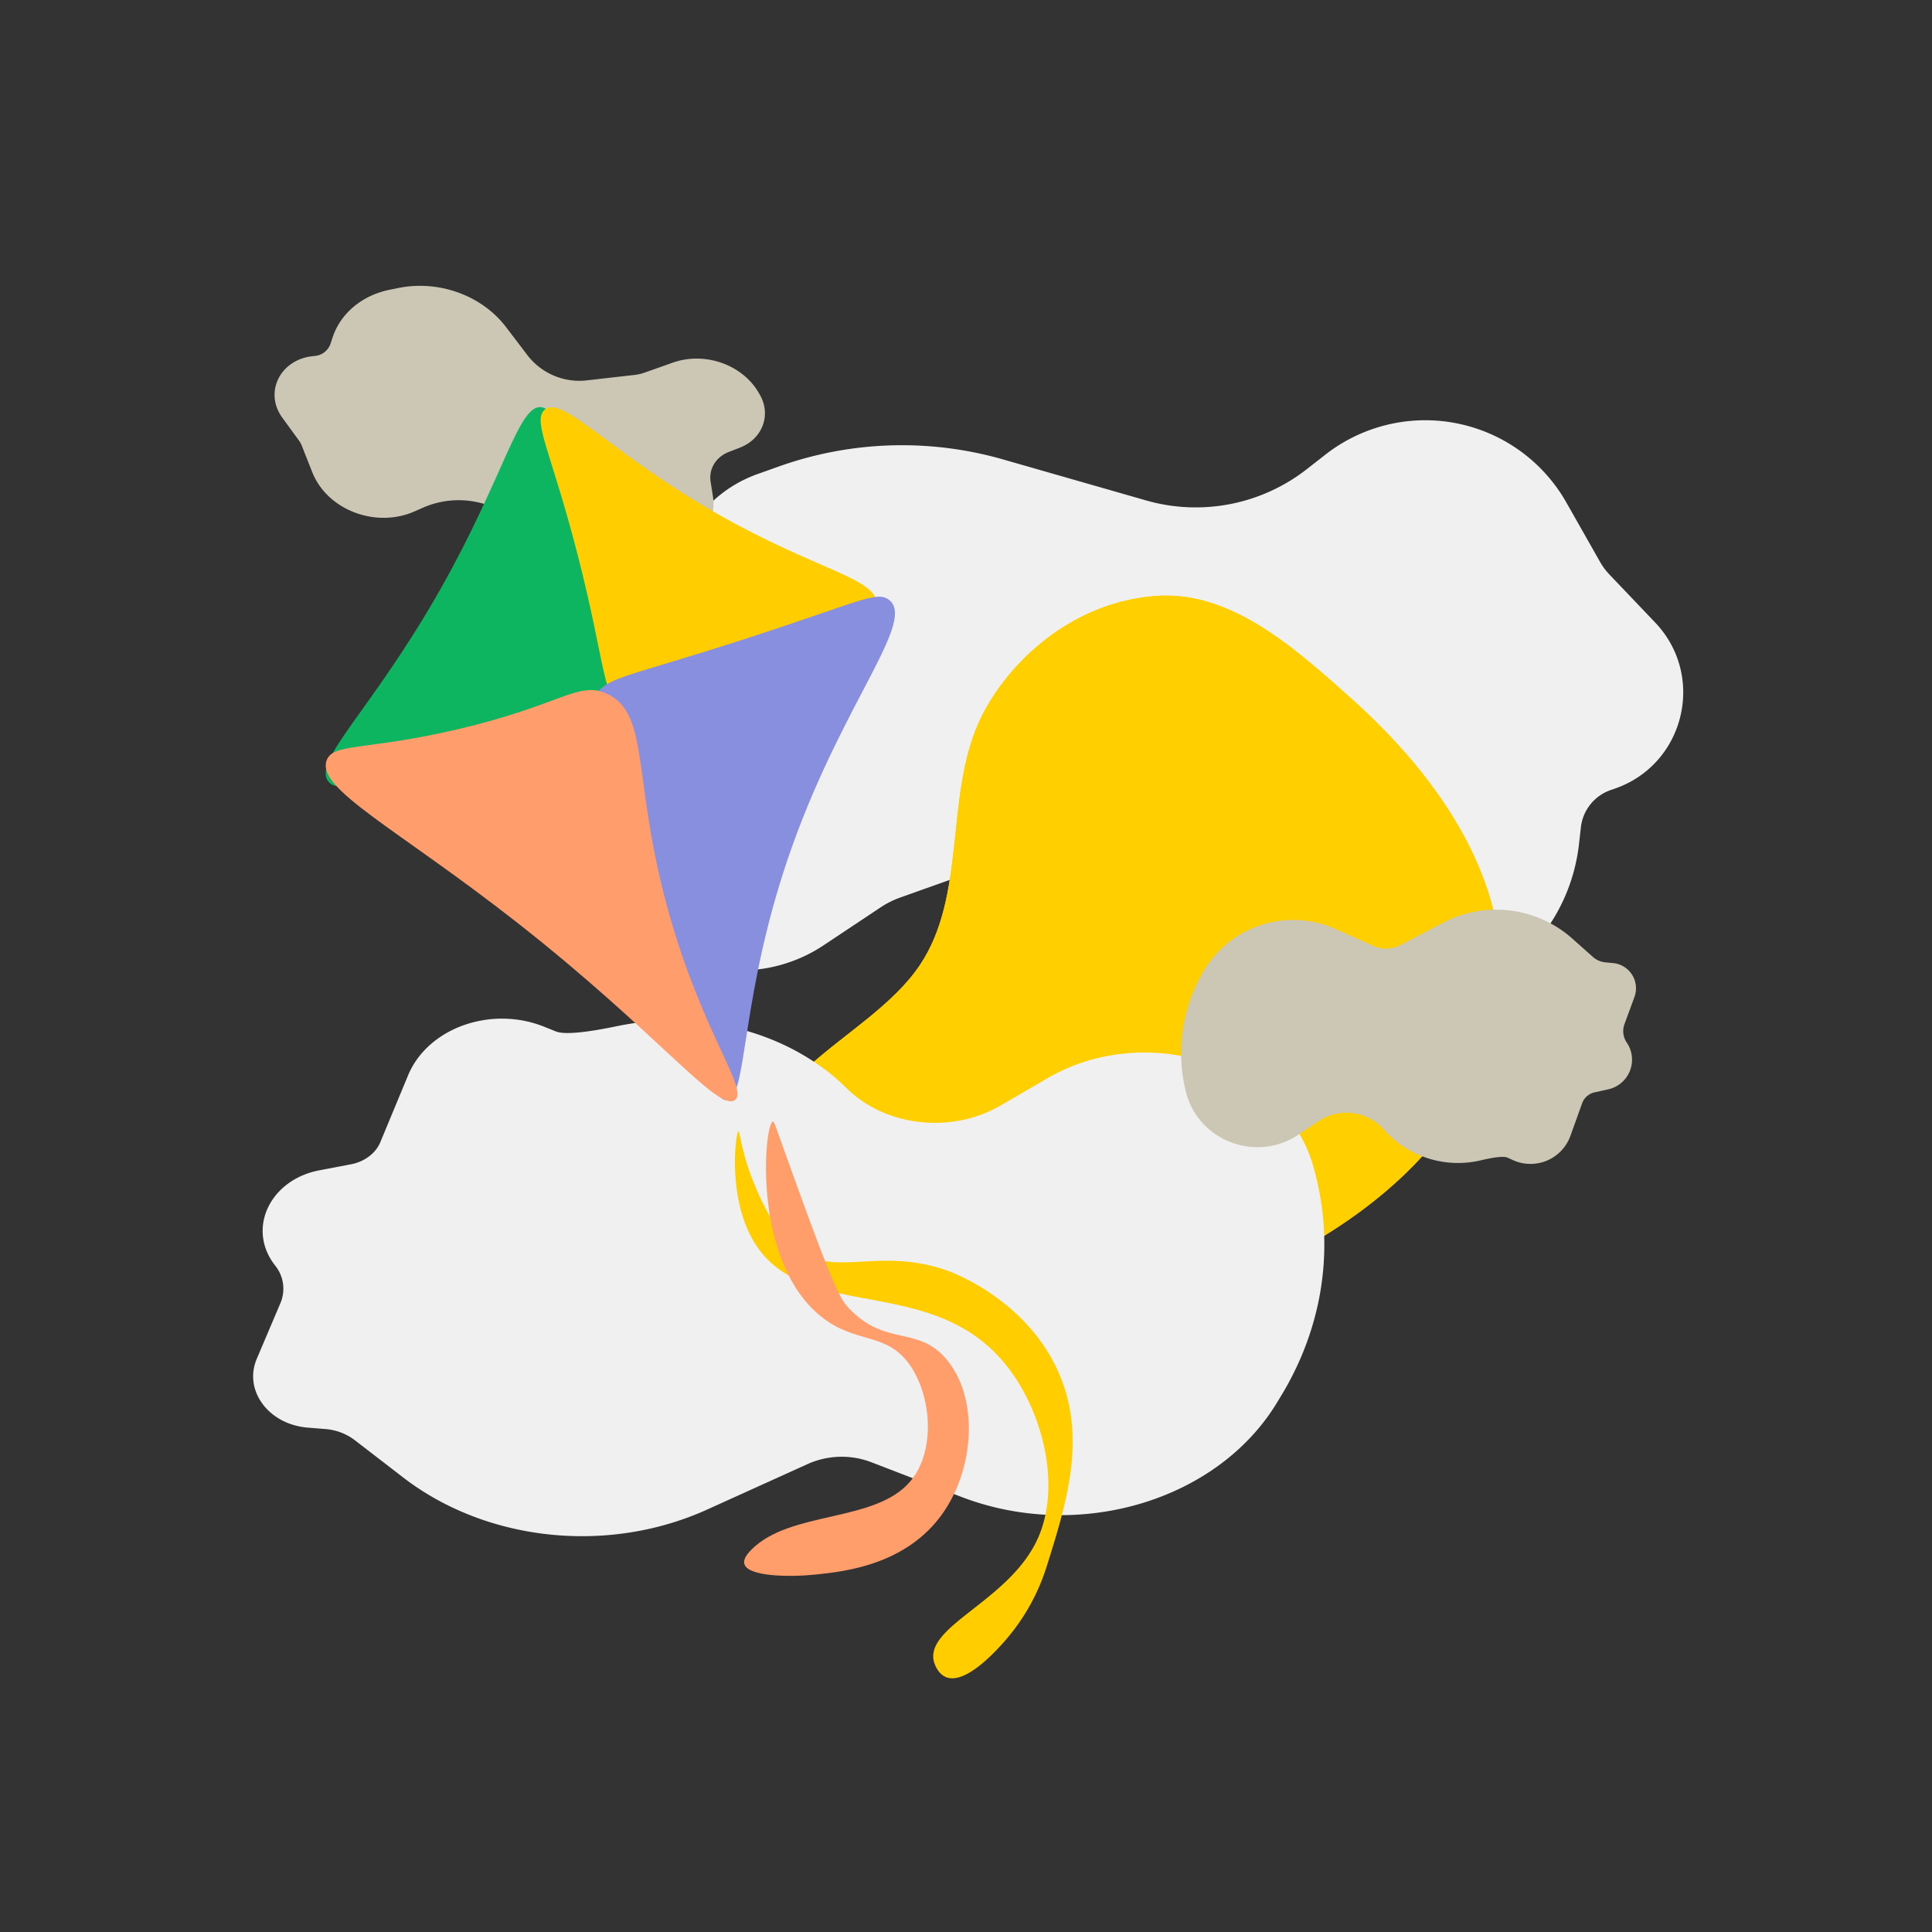
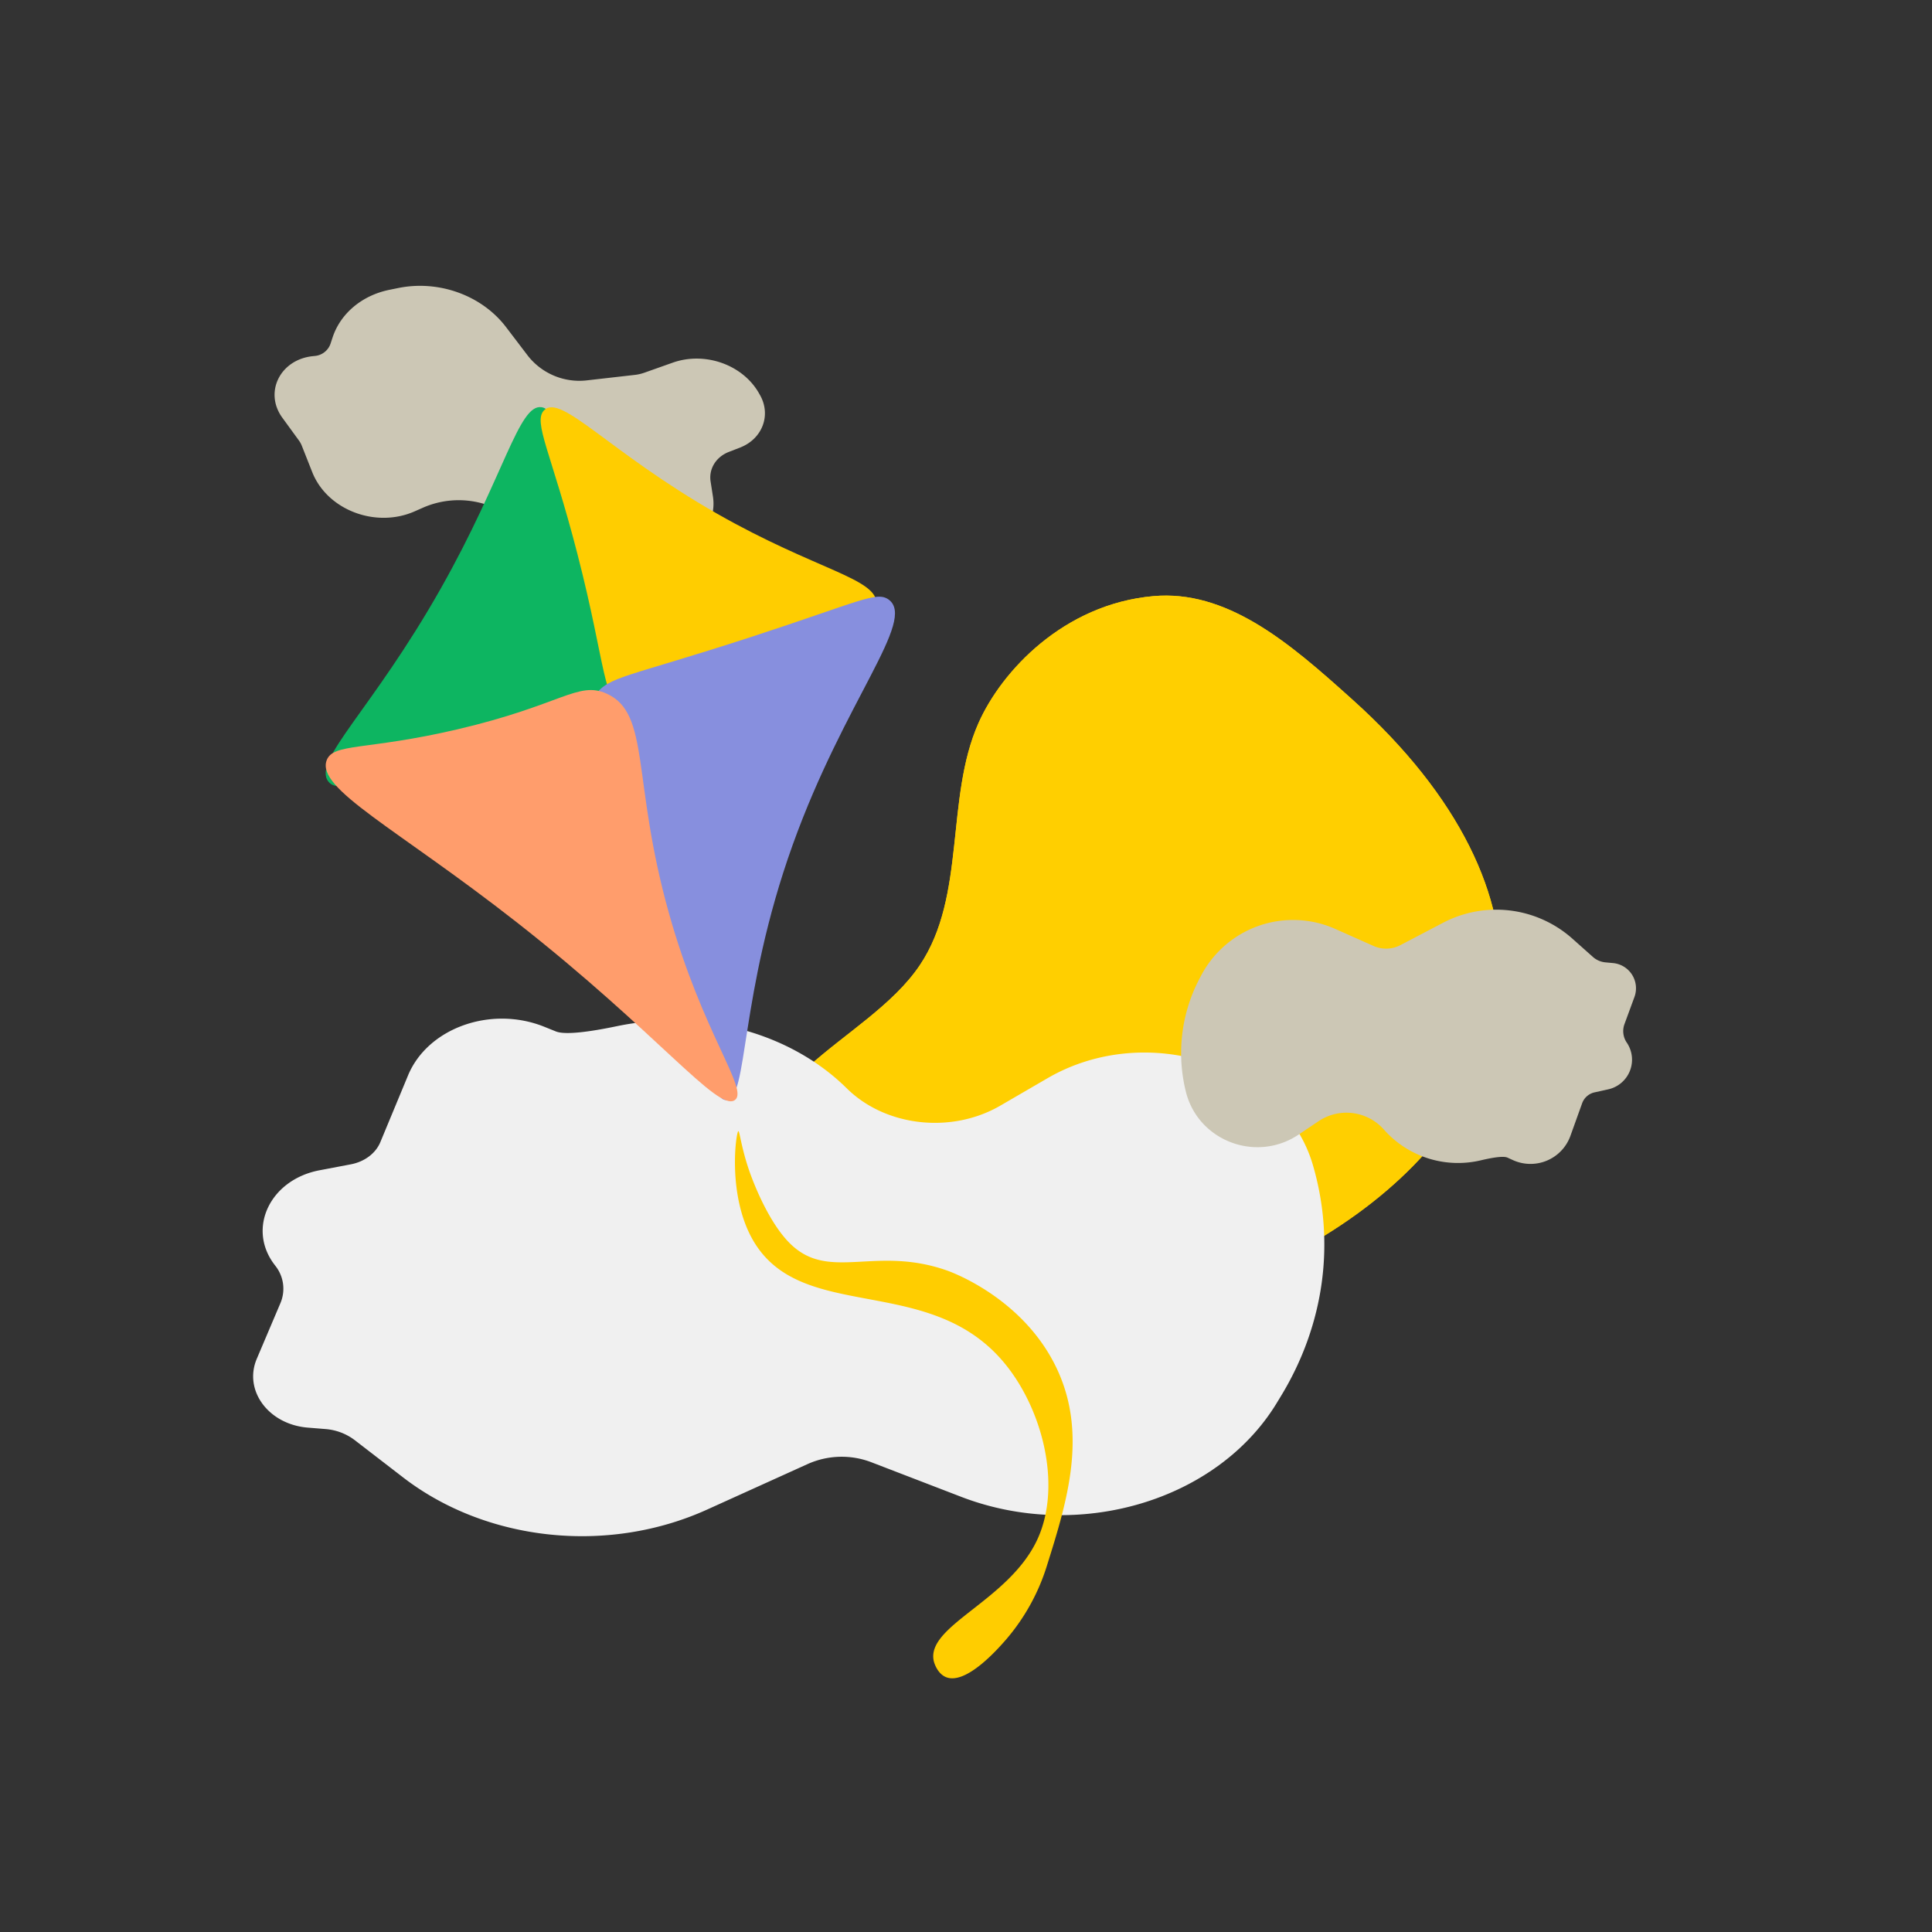
<svg xmlns="http://www.w3.org/2000/svg" id="Layer_1" data-name="Layer 1" viewBox="0 0 850.39 850.39">
  <rect x="0" y="0" width="850.39" height="850.39" fill="#333333" stroke="none" />
  <defs>
    <style> .cls-1 { fill: #f0f0f0; } .cls-2 { fill: #ccc7b5; } .cls-3 { fill: #ffcf00; } .cls-4 { fill: #0db561; } .cls-5 { fill: #ffcd00; } .cls-6 { fill: #878fde; } .cls-7 { fill: #ff9e6b; } .cls-8 { fill: #ff9d6c; } </style>
  </defs>
-   <path class="cls-1" d="M342.77,205.34l-9.39,3.35a56.64,56.64,0,0,0-34.87,70.89l5,15.36a32.08,32.08,0,0,1-11.78,36l-10.42,7.48a43,43,0,0,0-9.23,60.9l1.21,1.6a66,66,0,0,0,89.25,15.15l25-16.64a40,40,0,0,1,8.77-4.4l45.28-16.1a59,59,0,0,1,61.53,13.92l26.56,26.62a98.45,98.45,0,0,0,111.27,19.7l8.26-3.86A80.26,80.26,0,0,0,695,371.59l.85-7.47a19.64,19.64,0,0,1,13.18-16.39l1.58-.55c30.87-10.56,40.42-49.55,17.92-73.18l-20.24-21.25a27.17,27.17,0,0,1-3.93-5.3l-14.94-26.32a71.39,71.39,0,0,0-106.06-21l-8.14,6.36a79.38,79.38,0,0,1-70.75,13.78l-63-18.06A161.57,161.57,0,0,0,342.77,205.34Z" />
  <path class="cls-2" d="M288.68,243.65l4.38-.5c13.5-1.55,22.69-12.5,20.73-24.72l-1-6.43c-.89-5.56,2.32-10.83,7.93-13.05l5.15-2c9.7-3.83,13.63-14.22,8.69-23l-.41-.73c-7.13-12.7-23.85-18.65-38.11-13.57L283.76,164a19,19,0,0,1-4.19,1l-21.14,2.41a28.83,28.83,0,0,1-26-10.71L222.76,144c-10.64-14-29.6-20.85-47.45-17.23l-3.93.8c-12,2.44-21.52,10.38-25,21l-.94,2.85a8.08,8.08,0,0,1-7,5.27l-.74.08c-14.39,1.48-21.55,15.9-13.45,27.06l7.28,10a10.53,10.53,0,0,1,1.33,2.41l4.57,11.56c6.58,16.66,27.91,24.84,45.06,17.29l4.06-1.79a39.14,39.14,0,0,1,32.17.67L245,236.41A81,81,0,0,0,288.68,243.65Z" />
  <g>
    <path class="cls-3" d="M355.7,469.6c16.52-14.89,37.46-27.31,49.2-44.78,20.49-30.49,11.1-73.34,25.79-106.51,10.16-22.95,37.6-52.4,77-55.91,15.91-1.42,30.63,3.54,44.52,11.66,15.22,8.91,29.45,21.63,43.14,33.93,47.2,42.42,68,87.1,65,126.21-6.24,79.5-94.54,136.19-201.22,153.33-14.39,2.31-30.18,3.86-48,0-36.39-7.91-69.43-36.94-76.85-60.63S339.18,484.49,355.7,469.6Z" />
    <path class="cls-3" d="M411.1,587.52c17.84,3.87,33.63,2.32,48,0,106.68-17.14,195-73.83,201.22-153.33,3.07-39.11-17.76-83.79-65-126.21-13.69-12.3-27.92-25-43.14-33.93-13.89-8.12-28.61-13.08-44.52-11.66-39.43,3.51-66.87,33-77,55.91-14.69,33.17-5.3,76-25.79,106.51-11.74,17.47-32.68,29.89-49.2,44.78s-28.86,33.61-21.45,57.29S374.71,579.61,411.1,587.52Z" />
  </g>
  <path class="cls-1" d="M244.69,454l-5.15-2.07c-23.44-9.41-51.26.53-59.93,21.41l-12.18,29.34c-2.06,5-7,8.67-13,9.81l-13.83,2.63c-21.79,4.15-32,25.68-19.7,41.64l.27.36a16.2,16.2,0,0,1,2.26,16.47l-10.39,24.46c-5.93,13.94,5.13,28.92,22.4,30.33l7.78.63a24.45,24.45,0,0,1,12.88,4.85l21.36,16.46c36.7,28.26,90.11,33.92,133.75,14.15l44.41-20.11a36.54,36.54,0,0,1,27.86-.76l39.54,15.22c51.82,19.95,112.81,1.8,139-41.35l1.86-3.06c19-31.28,24-67.41,14-101.61h0c-12.83-44-72.95-63.7-116.81-38.21l-20.75,12.06c-21.39,12.43-50.24,9.29-67.31-7.32l-.78-.76c-25-24.34-63.76-34.55-100.58-26.91C259.27,454.25,248.68,455.61,244.69,454Z" />
  <path class="cls-2" d="M663.56,509.55l2.19,1a18.68,18.68,0,0,0,25.46-10.51l5.18-14.42a7.55,7.55,0,0,1,5.5-4.81l5.87-1.3a13.37,13.37,0,0,0,8.38-20.45l-.12-.17a9,9,0,0,1-1-8.09l4.41-12a11.14,11.14,0,0,0-9.51-14.9l-3.31-.31a9.6,9.6,0,0,1-5.47-2.38l-9.07-8.08a50.4,50.4,0,0,0-56.82-7L616.42,416a13.57,13.57,0,0,1-11.83.38l-16.8-7.48a45.72,45.72,0,0,0-59,20.31l-.79,1.5a70.36,70.36,0,0,0-6,49.92h0c5.45,21.63,31,31.28,49.62,18.76l8.82-5.92a22,22,0,0,1,28.59,3.6l.33.37a43.54,43.54,0,0,0,42.73,13.22C657.37,509.43,661.87,508.76,663.56,509.55Z" />
  <g>
    <path class="cls-4" d="M238.35,179.23c-10.06-1.45-16.38,30.33-44.28,79.7-30.31,53.64-56.58,75.79-49.59,85,5,6.56,19.7-2.82,70.84-14.17,44.49-9.88,58.12-8.28,63.76-19.48,6.18-12.3-6-22.53-19.48-60.22C243.49,204.88,247.13,180.5,238.35,179.23Z" />
    <path class="cls-5" d="M239.47,180.6c-5,5.13,3.18,18.56,14.69,63.24,12.9,50,10.83,65,22,71.22,9,5,15.63-1.64,54.05-19.65,42.59-20,55.36-21.58,55.63-29.47.38-11.43-26.27-14.78-70.32-39.9C268,198.9,246.86,173.05,239.47,180.6Z" />
    <path class="cls-6" d="M391.11,263.88c-5.3-3.8-13,1-60.38,16.45-55.6,18.1-62.74,17.23-68.81,25.76-12.24,17.21,6.61,35.11,27.92,89.9,22,56.47,21.76,88.43,29.86,88.25,9.73-.21,5.47-46.19,29.21-112.37C371.76,308.18,403.64,272.88,391.11,263.88Z" />
    <path class="cls-5" d="M325,497.88c-1,.15-5,27.88,6.3,47.76,21,36.92,76.45,14.83,109.67,53,17.61,20.22,26.66,54.72,15.75,78.71-12.45,27.36-49.58,38.22-45.66,54,.07.26,1.36,5.17,5.25,6.82,9,3.81,23.66-13.2,26.76-16.79a91.4,91.4,0,0,0,17.84-32.54c8.85-28.21,18.46-58.89,3.15-88.68-14.93-29.05-44.72-40.05-47.22-40.93-31.5-11.11-51.66,4.86-68.75-11.55-10.55-10.12-17.62-30.36-18.36-32.53C326.33,505.29,325.54,497.8,325,497.88Z" />
-     <path class="cls-7" d="M340.22,493.69c-3.83.67-9.55,61.66,21.52,86.05,15.11,11.87,28.07,6.55,38.3,20.47,10,13.62,12.08,38.43.53,51.95-15.49,18.13-52.65,12.65-69.79,29.91-2.25,2.26-3.66,4.42-3.15,6.3,1.57,5.75,20.51,5.79,31,4.72,13.33-1.36,42.51-4.35,58.25-29.91,12.14-19.73,13.39-48.23,0-64.54-12.68-15.44-26.73-5.67-43-22.57-3.75-3.88-6.43-7.94-23.62-55.62C341.07,495.14,340.85,493.58,340.22,493.69Z" />
    <path class="cls-8" d="M267,305.3c-12.58-5.66-19.79,5-65.72,15.74-40.14,9.38-54.68,5.91-57.51,13.65-4.58,12.56,30.79,29.82,83.8,71.36,61.65,48.33,88.3,83.38,95.84,78.19,6.45-4.45-14.19-29.35-29-82.39C278,343.43,286.38,314,267,305.3Z" />
  </g>
</svg>